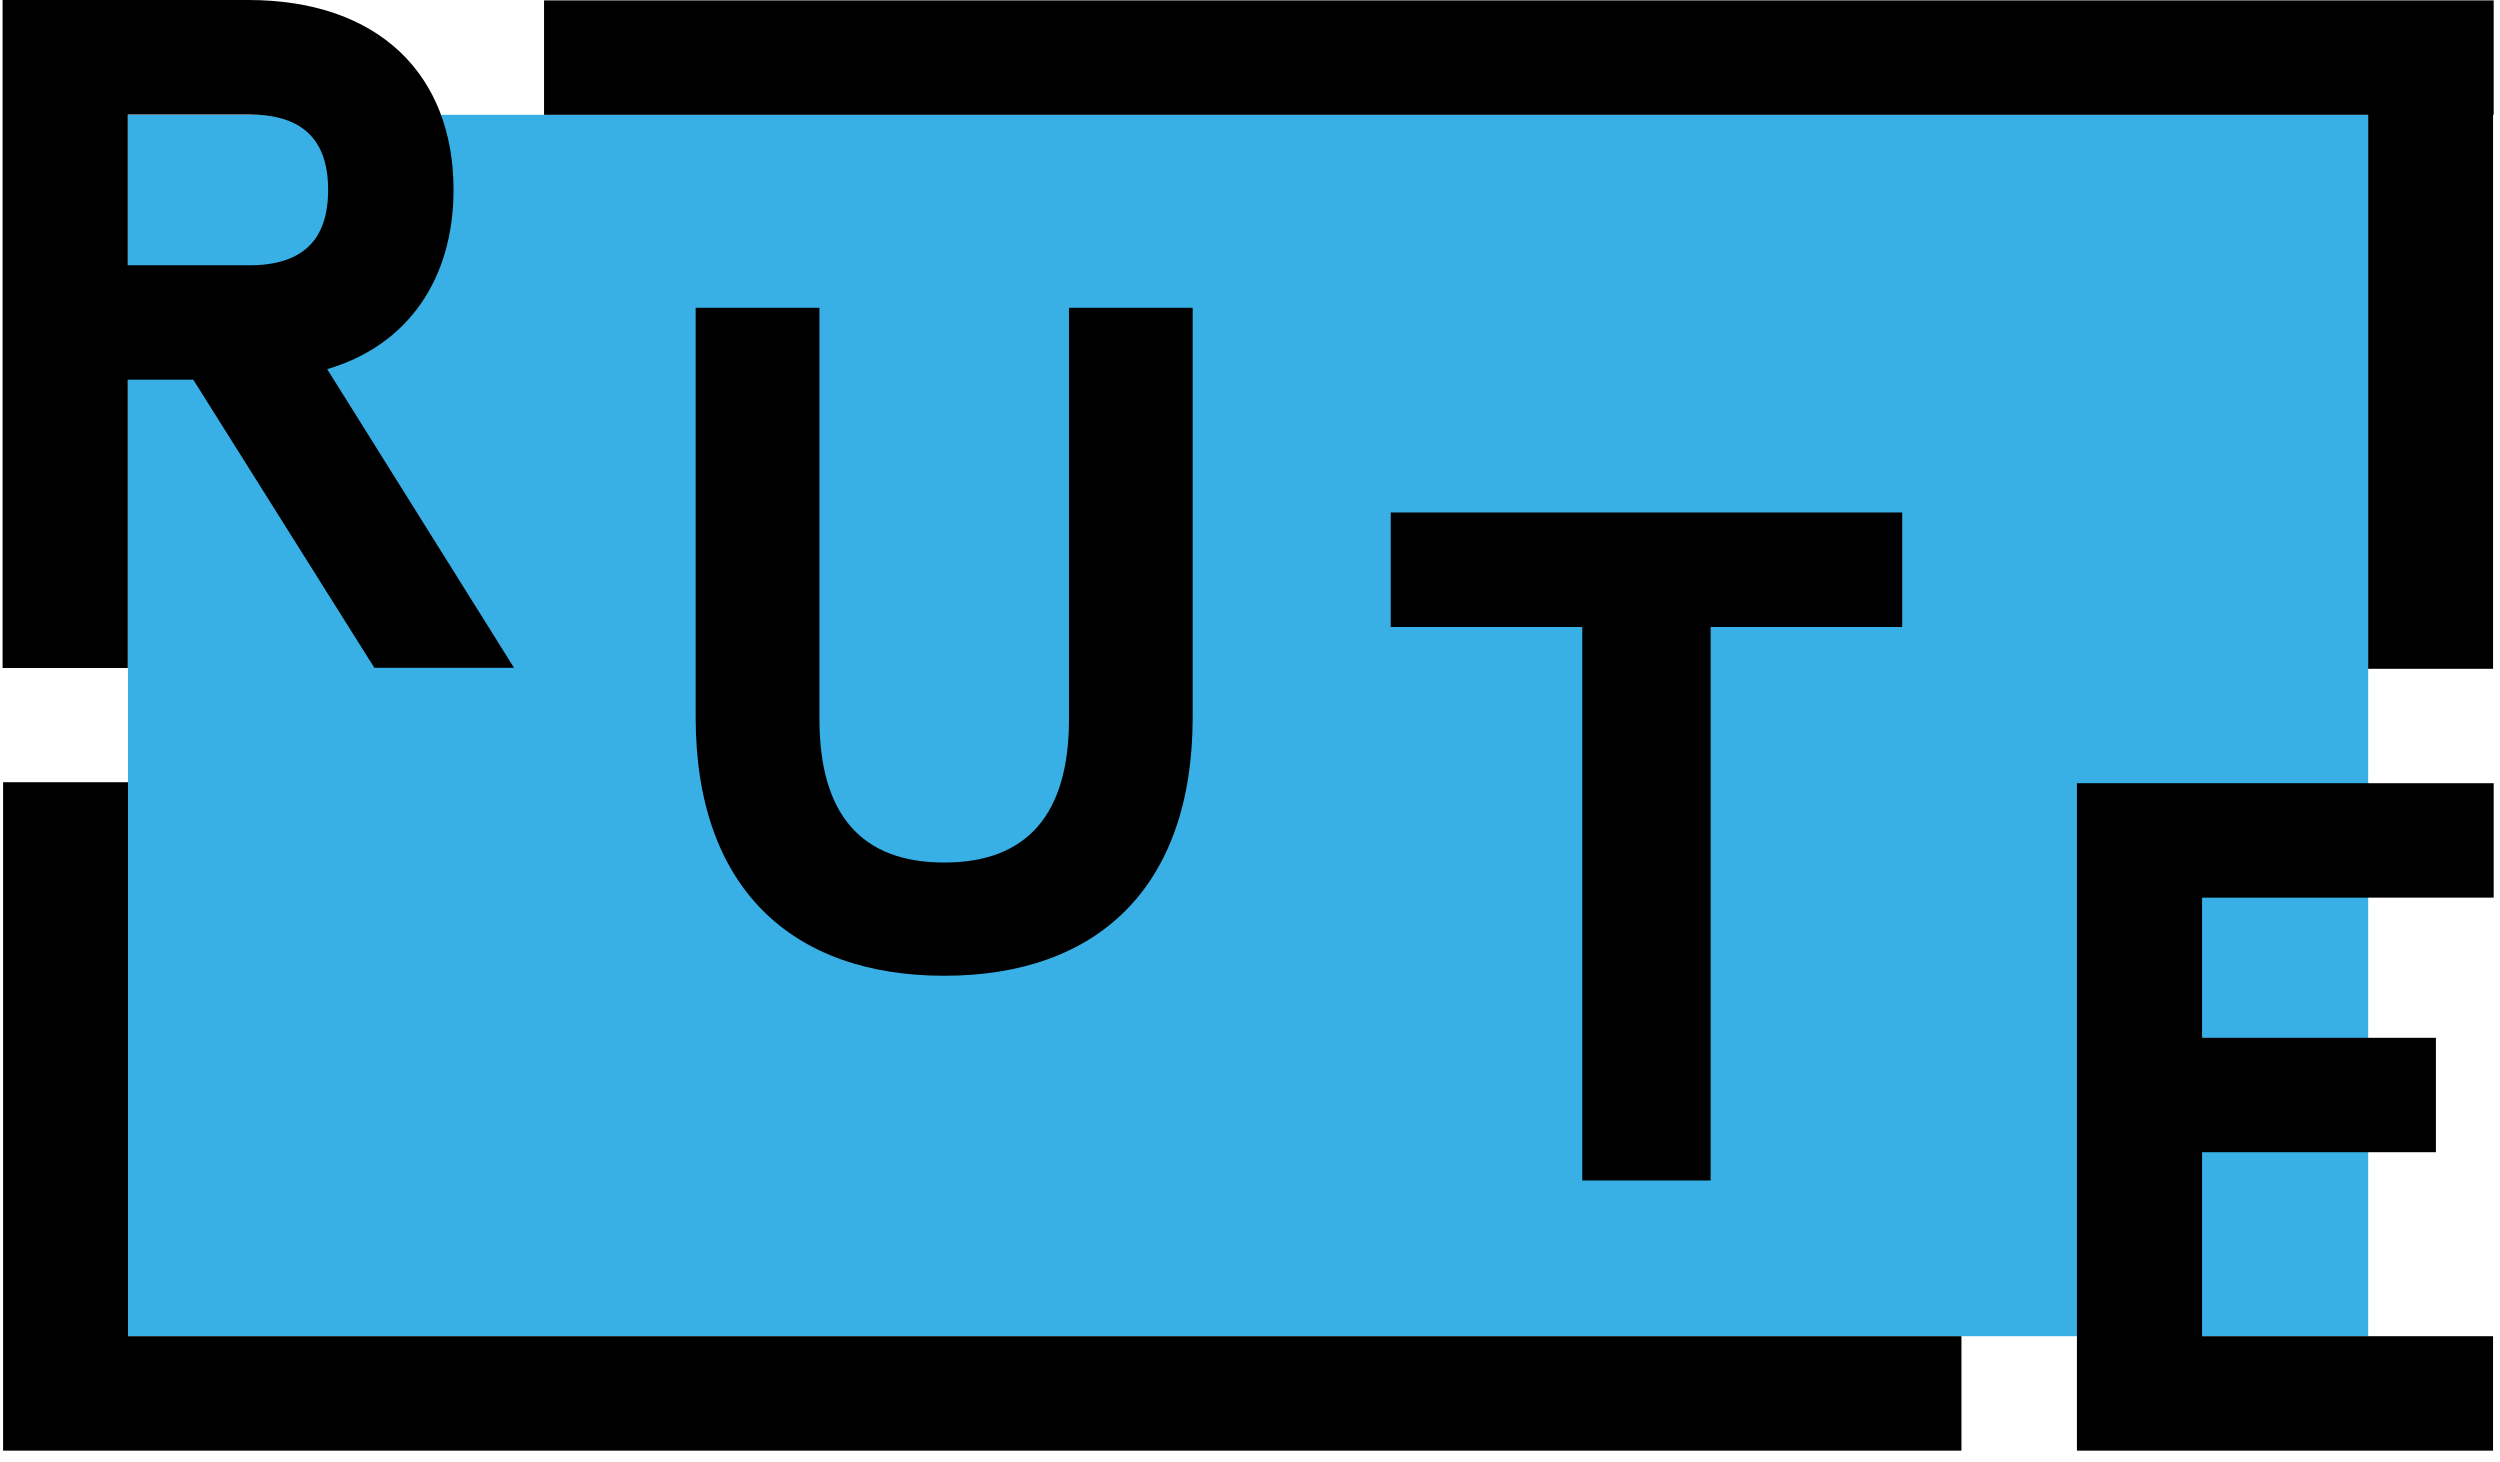
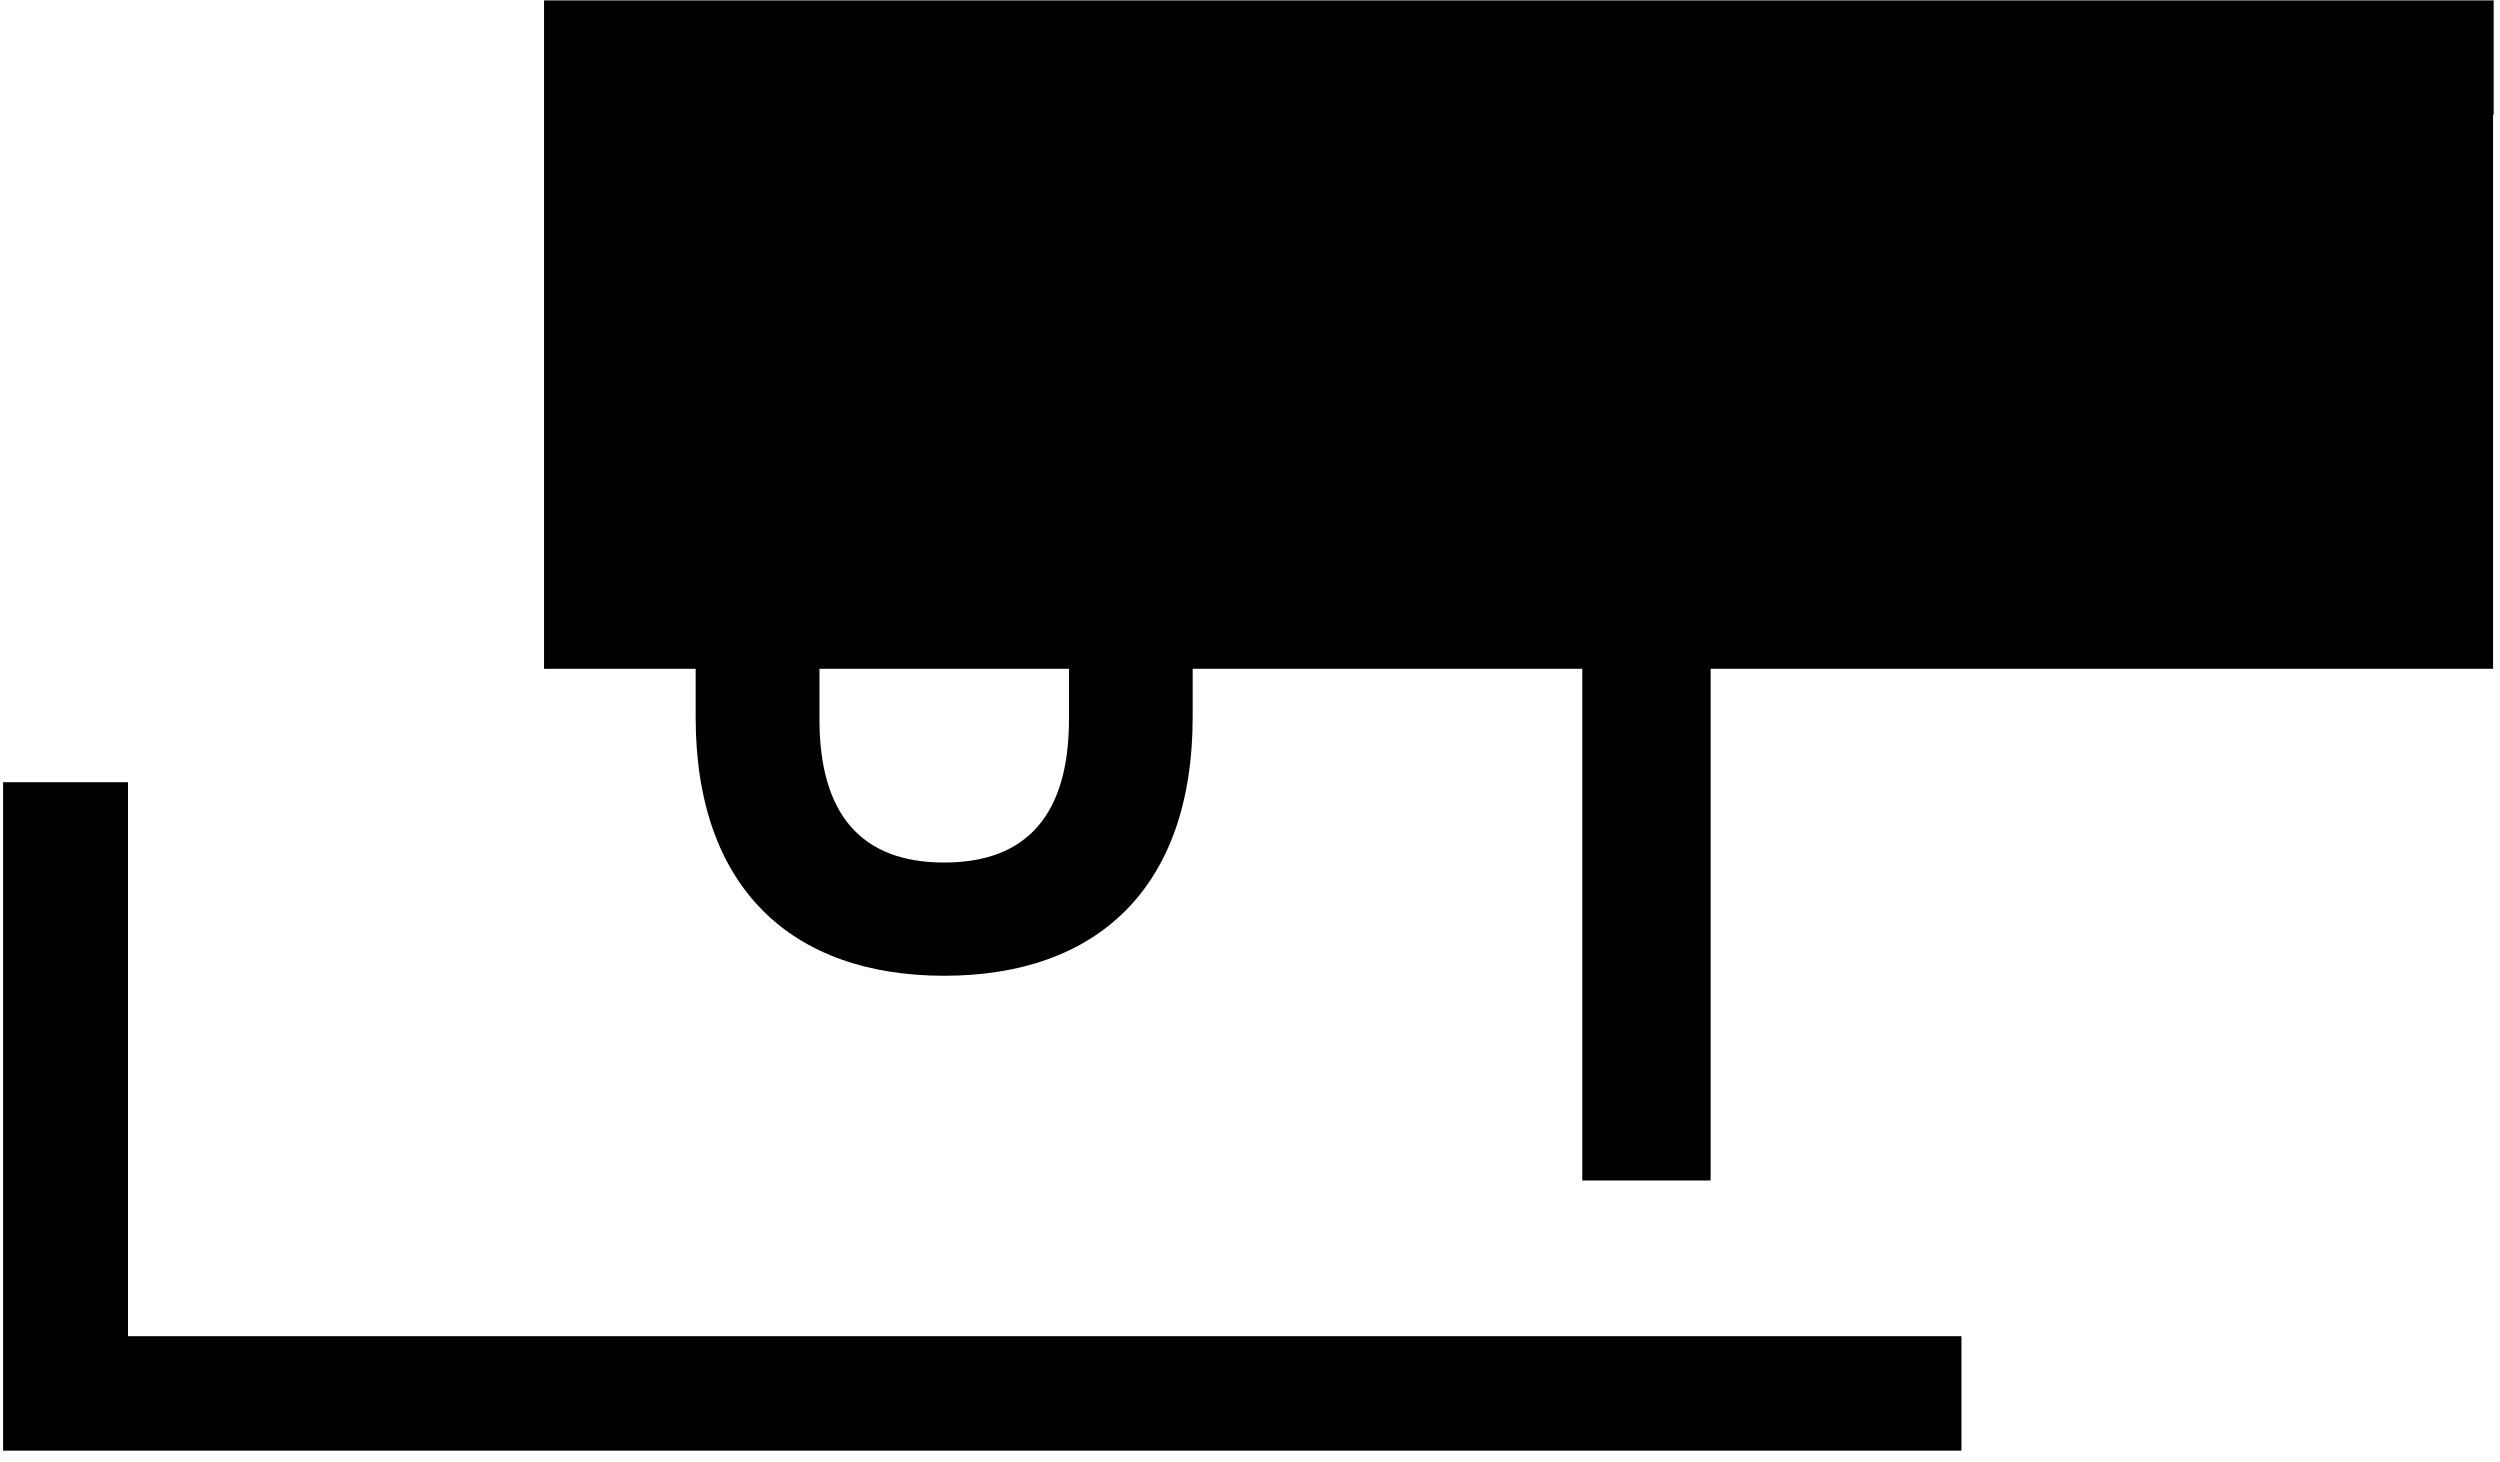
<svg xmlns="http://www.w3.org/2000/svg" width="118" height="69" viewBox="0 0 118 69" fill="none">
  <g clip-path="url(#clip0_146_4716)">
-     <path d="M111.778 5.419H6.042V63.069H111.778V5.419Z" fill="#38B0E5" />
    <path d="M92.58 63.069H6.042V36.921H0.146V63.069V67.25V68.47H92.58V63.069Z" fill="black" />
-     <path d="M25.679 0.019V5.419H111.777V31.567H117.672V5.419H117.702V0.019H25.679Z" fill="black" />
-     <path d="M21.407 8.96C21.407 3.555 17.906 0 11.717 0H0.122V31.529H6.032V17.921H9.123L17.67 31.521H24.263L15.443 17.423C19.263 16.305 21.407 13.152 21.407 8.96ZM6.032 12.522V5.405H11.761C14.261 5.405 15.488 6.576 15.488 8.964C15.488 11.351 14.261 12.522 11.761 12.522H6.032Z" fill="black" />
+     <path d="M25.679 0.019V5.419V31.567H117.672V5.419H117.702V0.019H25.679Z" fill="black" />
    <path d="M50.456 14.527V33.944C50.456 38.441 48.477 40.712 44.567 40.712C40.657 40.712 38.678 38.441 38.678 33.944V14.527H32.835V33.854C32.835 41.915 37.375 46.056 44.567 46.056C51.759 46.056 56.294 41.921 56.294 33.854V14.527H50.456Z" fill="black" />
    <path d="M74.684 29.594V55.719H80.742V29.594H89.784V24.189H65.643V29.594H74.684Z" fill="black" />
-     <path d="M98.031 36.968V68.47H117.671V63.069H103.938V54.384H114.975V48.984H103.938V42.368H117.702V36.968H98.031Z" fill="black" />
  </g>
  <defs>
    <clipPath id="clip0_146_4716">
      <rect width="118" height="69" fill="white" />
    </clipPath>
  </defs>
</svg>